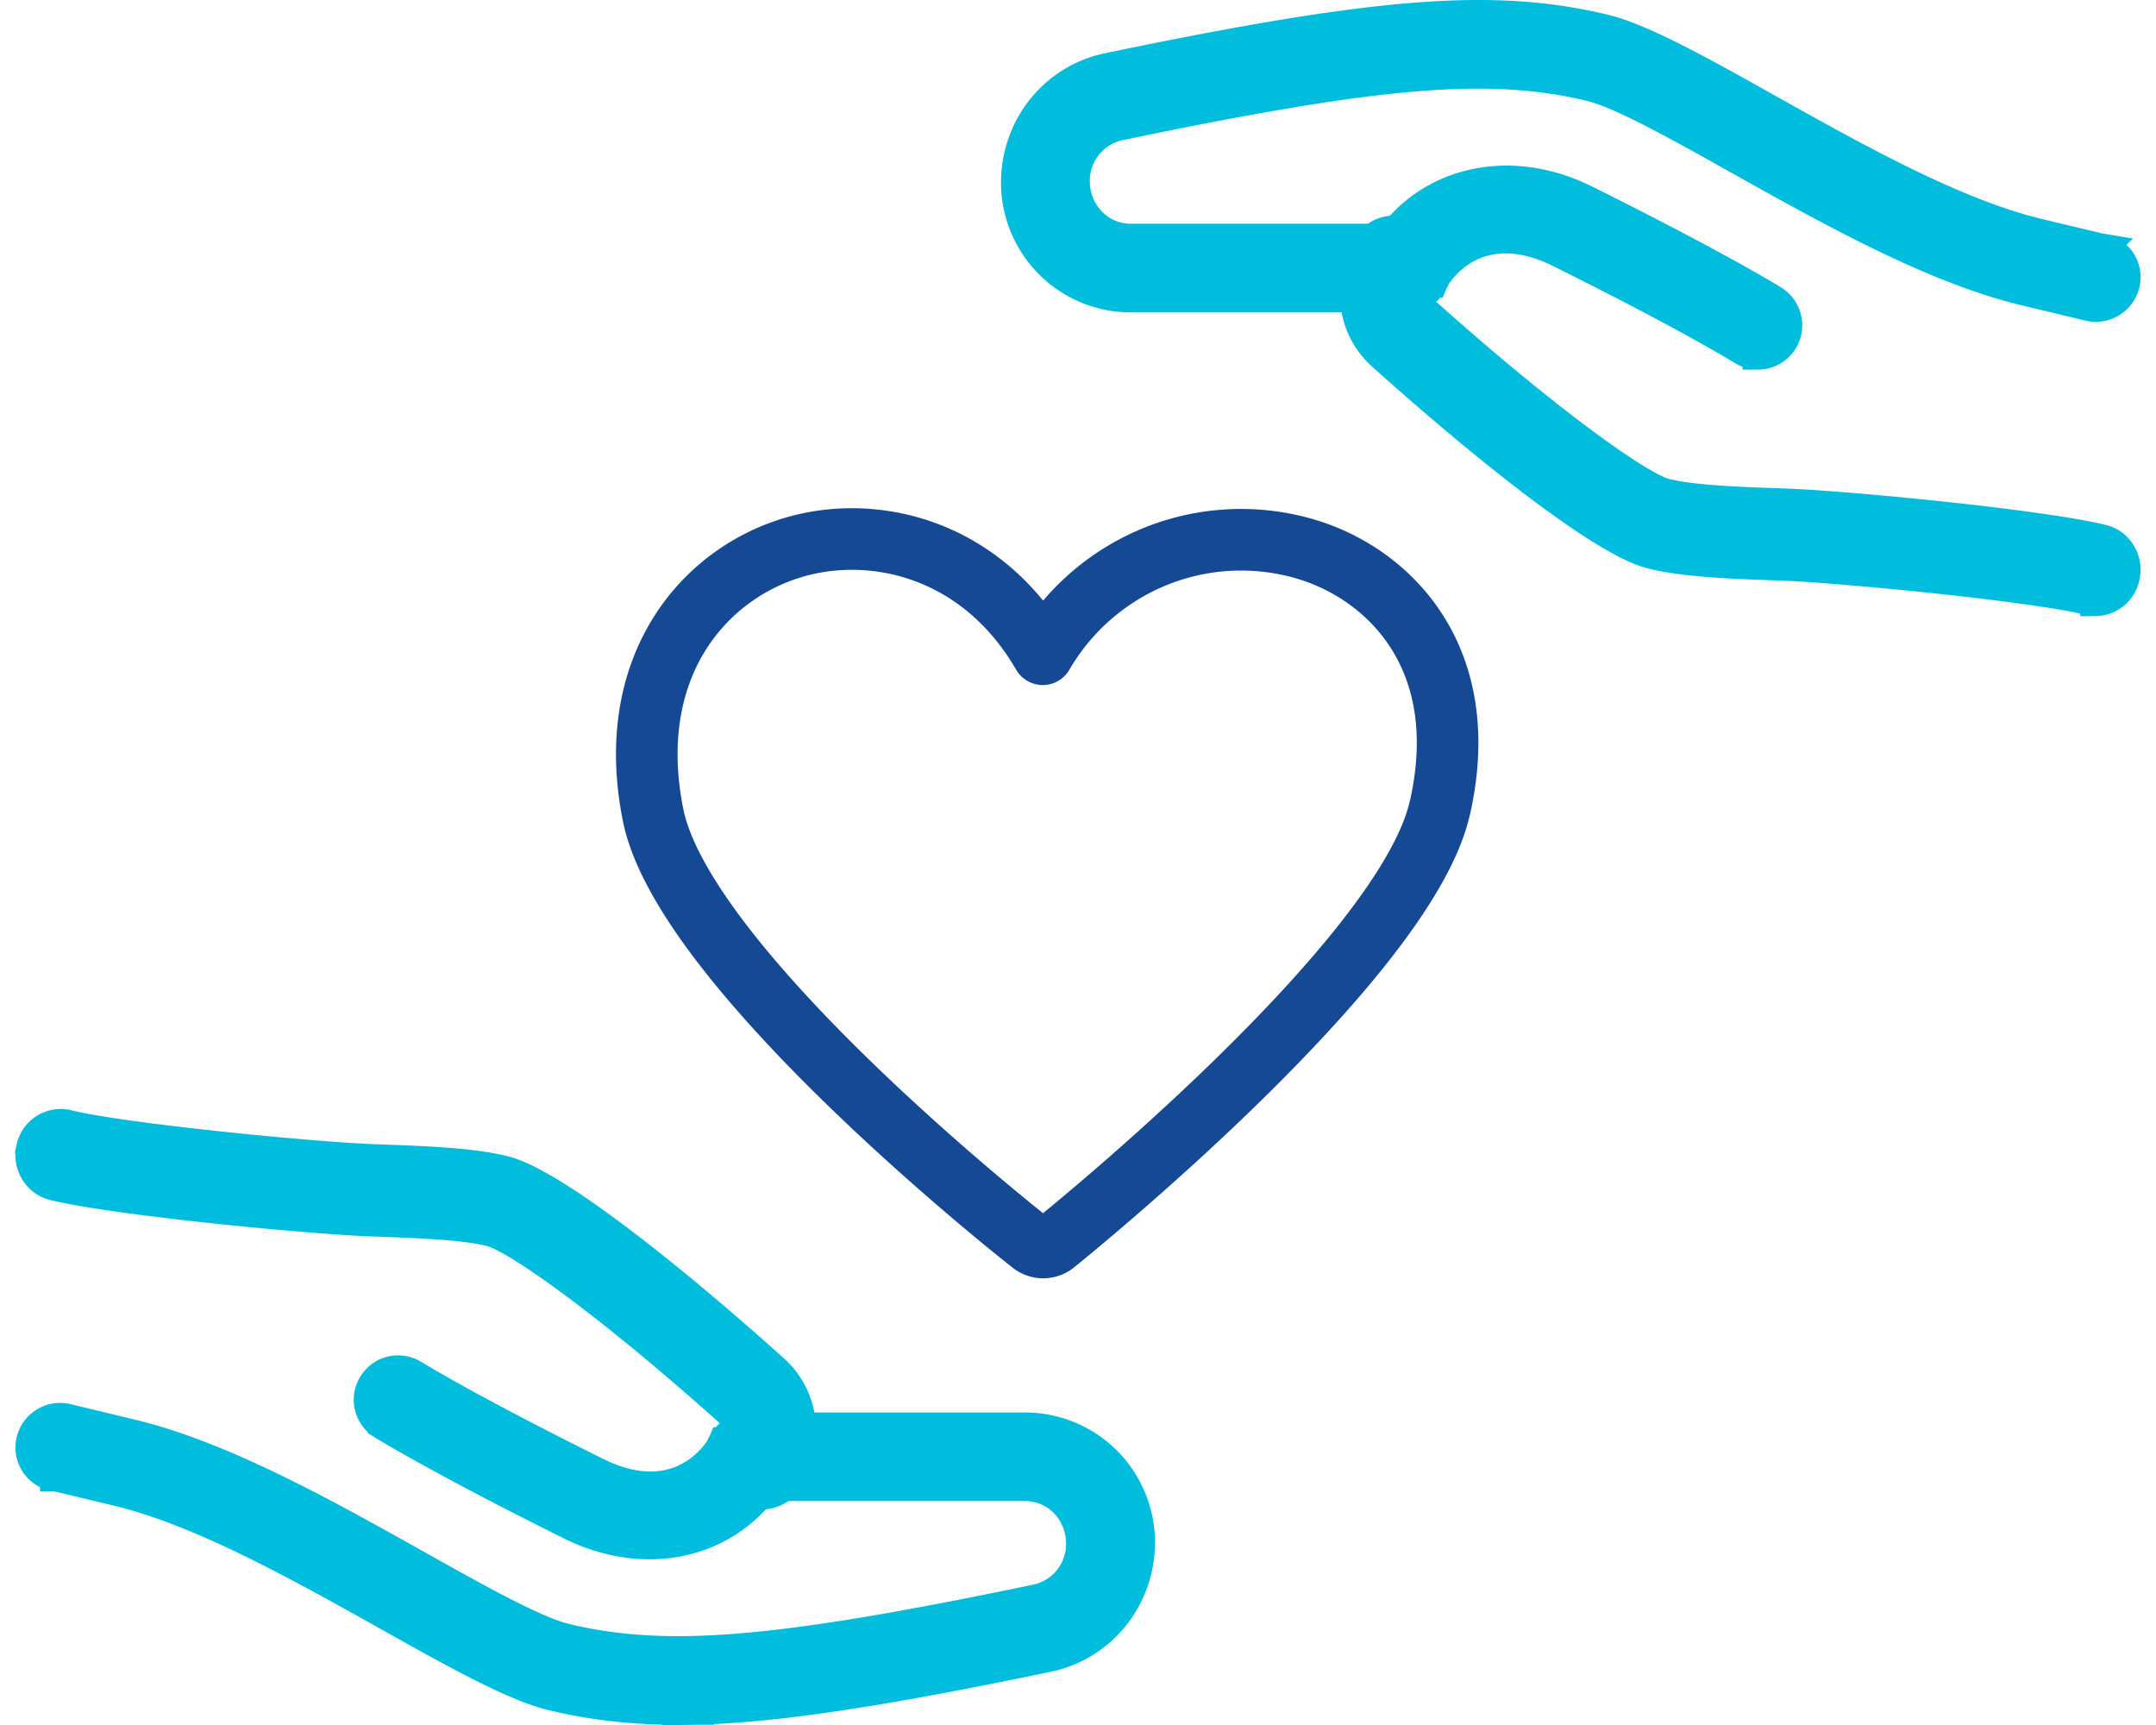
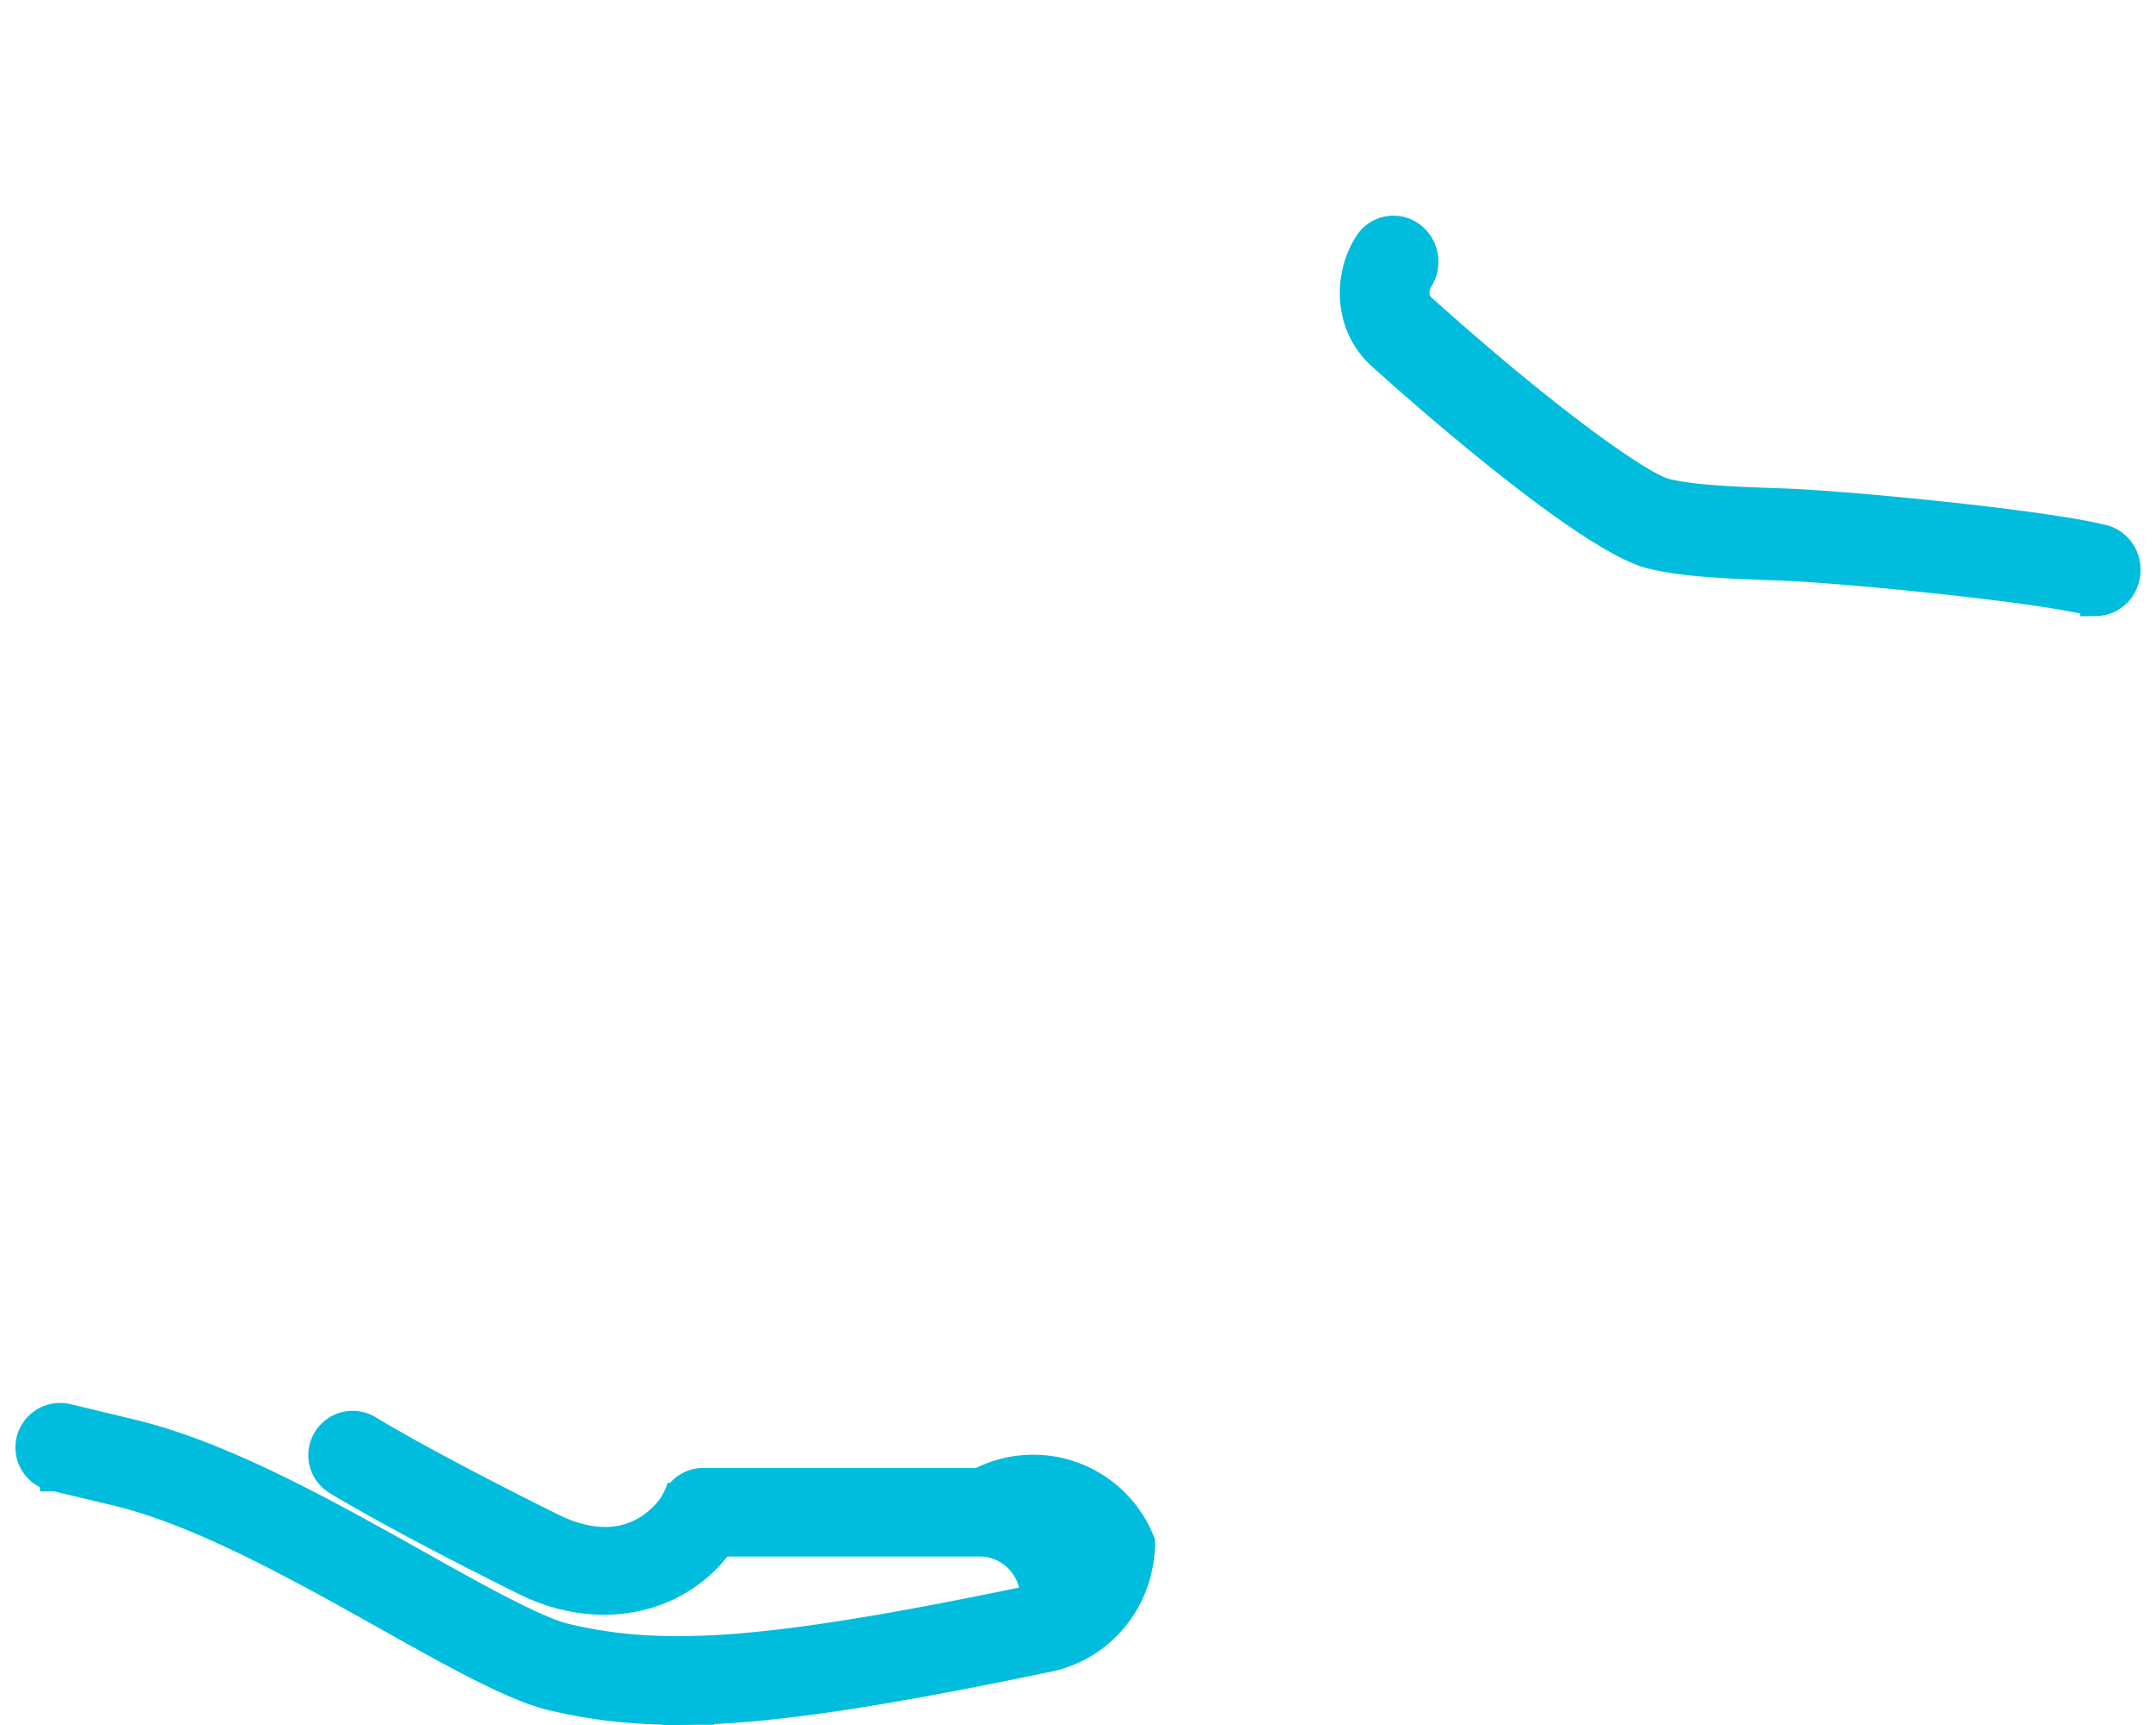
<svg xmlns="http://www.w3.org/2000/svg" width="70" height="56" fill="none">
-   <path d="M21.991 55.493c-1.518 0-2.807-.161-4.071-.464-1.237-.295-3.227-1.41-5.333-2.592-2.852-1.597-6.071-3.4-8.782-4.046l-1.688-.405-.175-.041-.106-.024s-.024-.004-.038-.004a.935.935 0 0 1-.787-1.065.952.952 0 0 1 1.158-.783l2.072.498c2.965.708 6.305 2.58 9.25 4.228 1.914 1.075 3.879 2.177 4.865 2.41 3.275.784 6.845.489 15.283-1.27a1.85 1.85 0 0 0 1.475-1.8c0-1.084-.822-1.905-1.835-1.905h-8.436c-1.34 1.882-3.896 2.466-6.315 1.264-4.096-2.037-5.903-3.136-6.096-3.256a.934.934 0 0 1-.305-1.292.937.937 0 0 1 1.292-.305c.185.113 1.927 1.174 5.947 3.17.612.305 1.203.46 1.753.46 1.346 0 2.061-.924 2.25-1.206.007-.013.114-.216.12-.23a.936.936 0 0 1 .822-.48h8.975A3.718 3.718 0 0 1 37 50.067c0 1.82-1.25 3.352-2.972 3.712-5.67 1.182-9.247 1.721-12.037 1.721v-.007Z" fill="#00BCDC" stroke="#00BDDD" />
-   <path d="M24.754 48.5a.919.919 0 0 1-.529-.168 1.021 1.021 0 0 1-.266-1.383c.14-.22.235-.675-.098-.975-4.027-3.624-7.09-5.799-7.927-6.007-.89-.223-2.308-.27-3.81-.325-2.07-.073-8.425-.686-10.39-1.175-.514-.128-.832-.668-.706-1.204a.967.967 0 0 1 1.155-.738c1.761.442 8.036 1.055 9.986 1.12 1.622.06 3.134.11 4.21.38 1.606.402 5.567 3.588 8.732 6.438 1.131 1.011 1.072 2.606.441 3.592a.943.943 0 0 1-.798.445ZM57.076 11.493a.945.945 0 0 1-.499-.14c-.017-.01-1.745-1.086-5.944-3.17-.611-.302-1.199-.457-1.752-.457-1.347 0-2.062.924-2.25 1.206-.008.013-.114.216-.12.23a.943.943 0 0 1-.822.48h-8.975A3.717 3.717 0 0 1 33 5.931c0-1.824 1.25-3.352 2.972-3.712C44.727.396 48.492.104 52.08.962c1.237.296 3.226 1.411 5.332 2.593 2.859 1.6 6.075 3.399 8.783 4.044l1.965.47.048.008a.932.932 0 0 1 .78 1.068.955.955 0 0 1-1.154.78l-2.076-.499c-2.958-.707-6.294-2.572-9.24-4.22-1.927-1.081-3.892-2.184-4.875-2.417-3.278-.786-6.85-.488-15.286 1.27a1.85 1.85 0 0 0-1.474 1.8c0 1.085.821 1.905 1.835 1.905h8.438c1.34-1.881 3.9-2.462 6.316-1.26 4.277 2.126 6.03 3.214 6.102 3.259a.94.94 0 0 1-.498 1.737v-.007Z" fill="#00BCDC" stroke="#00BDDD" />
+   <path d="M21.991 55.493c-1.518 0-2.807-.161-4.071-.464-1.237-.295-3.227-1.41-5.333-2.592-2.852-1.597-6.071-3.4-8.782-4.046l-1.688-.405-.175-.041-.106-.024s-.024-.004-.038-.004a.935.935 0 0 1-.787-1.065.952.952 0 0 1 1.158-.783l2.072.498c2.965.708 6.305 2.58 9.25 4.228 1.914 1.075 3.879 2.177 4.865 2.41 3.275.784 6.845.489 15.283-1.27c0-1.084-.822-1.905-1.835-1.905h-8.436c-1.34 1.882-3.896 2.466-6.315 1.264-4.096-2.037-5.903-3.136-6.096-3.256a.934.934 0 0 1-.305-1.292.937.937 0 0 1 1.292-.305c.185.113 1.927 1.174 5.947 3.17.612.305 1.203.46 1.753.46 1.346 0 2.061-.924 2.25-1.206.007-.013.114-.216.12-.23a.936.936 0 0 1 .822-.48h8.975A3.718 3.718 0 0 1 37 50.067c0 1.82-1.25 3.352-2.972 3.712-5.67 1.182-9.247 1.721-12.037 1.721v-.007Z" fill="#00BCDC" stroke="#00BDDD" />
  <path d="M68.041 19.496a.942.942 0 0 1-.224-.025c-1.761-.441-8.036-1.054-9.986-1.123-1.608-.055-3.127-.11-4.21-.38-1.607-.4-5.563-3.585-8.732-6.433-1.131-1.013-1.072-2.604-.441-3.588a.929.929 0 0 1 1.327-.277c.441.306.56.922.266 1.382-.14.219-.235.67.098.974 4.03 3.62 7.09 5.798 7.927 6.006.897.222 2.318.273 3.828.324 2.051.07 8.407.686 10.371 1.175.515.127.833.667.707 1.203a.965.965 0 0 1-.931.766v-.004Z" fill="#00BCDC" stroke="#00BDDD" />
-   <path clip-rule="evenodd" d="M46.737 26.27C45.595 31.193 34.7 39.997 34.238 40.371a.603.603 0 0 1-.371.128.615.615 0 0 1-.368-.128c-.462-.36-11.32-8.945-12.298-13.93-.944-4.737 1.582-7.763 4.508-8.654 2.633-.807 6.149 0 8.147 3.452a7.483 7.483 0 0 1 3.474-3.098 7.415 7.415 0 0 1 5.188-.277c2.647.842 5.34 3.56 4.222 8.408l-.003-.004Z" stroke="#164994" stroke-width="2" stroke-linecap="round" stroke-linejoin="round" />
</svg>